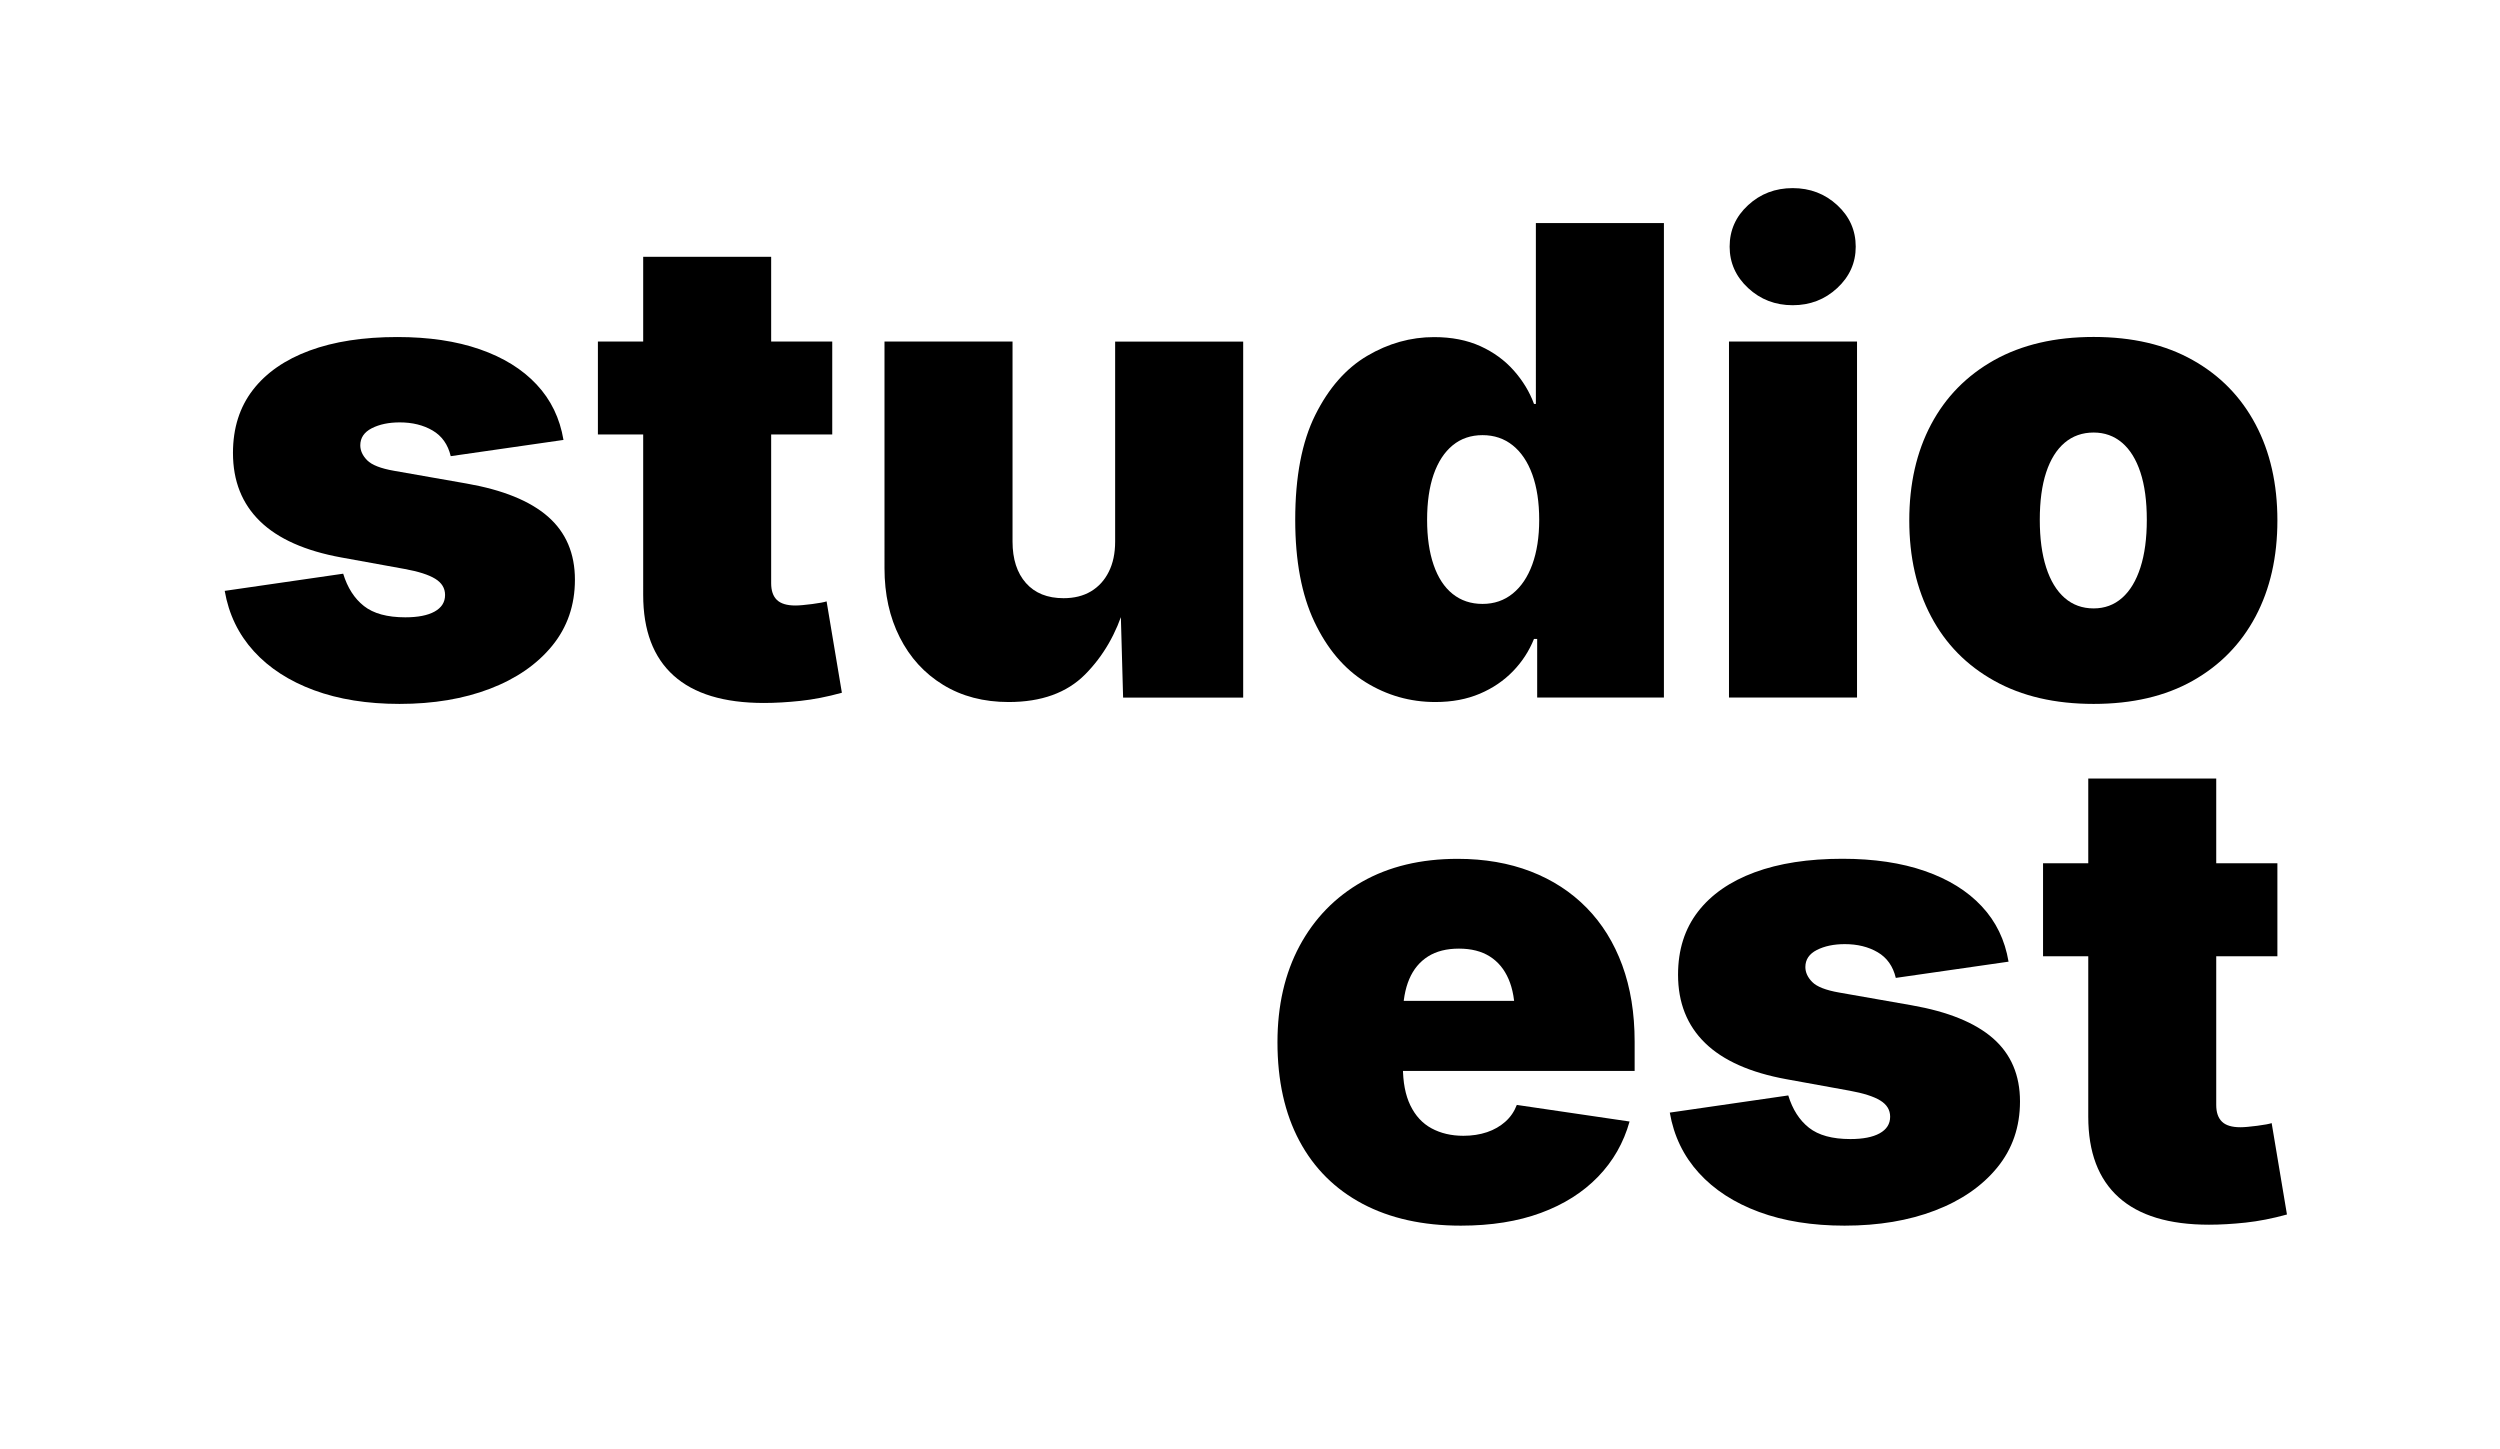
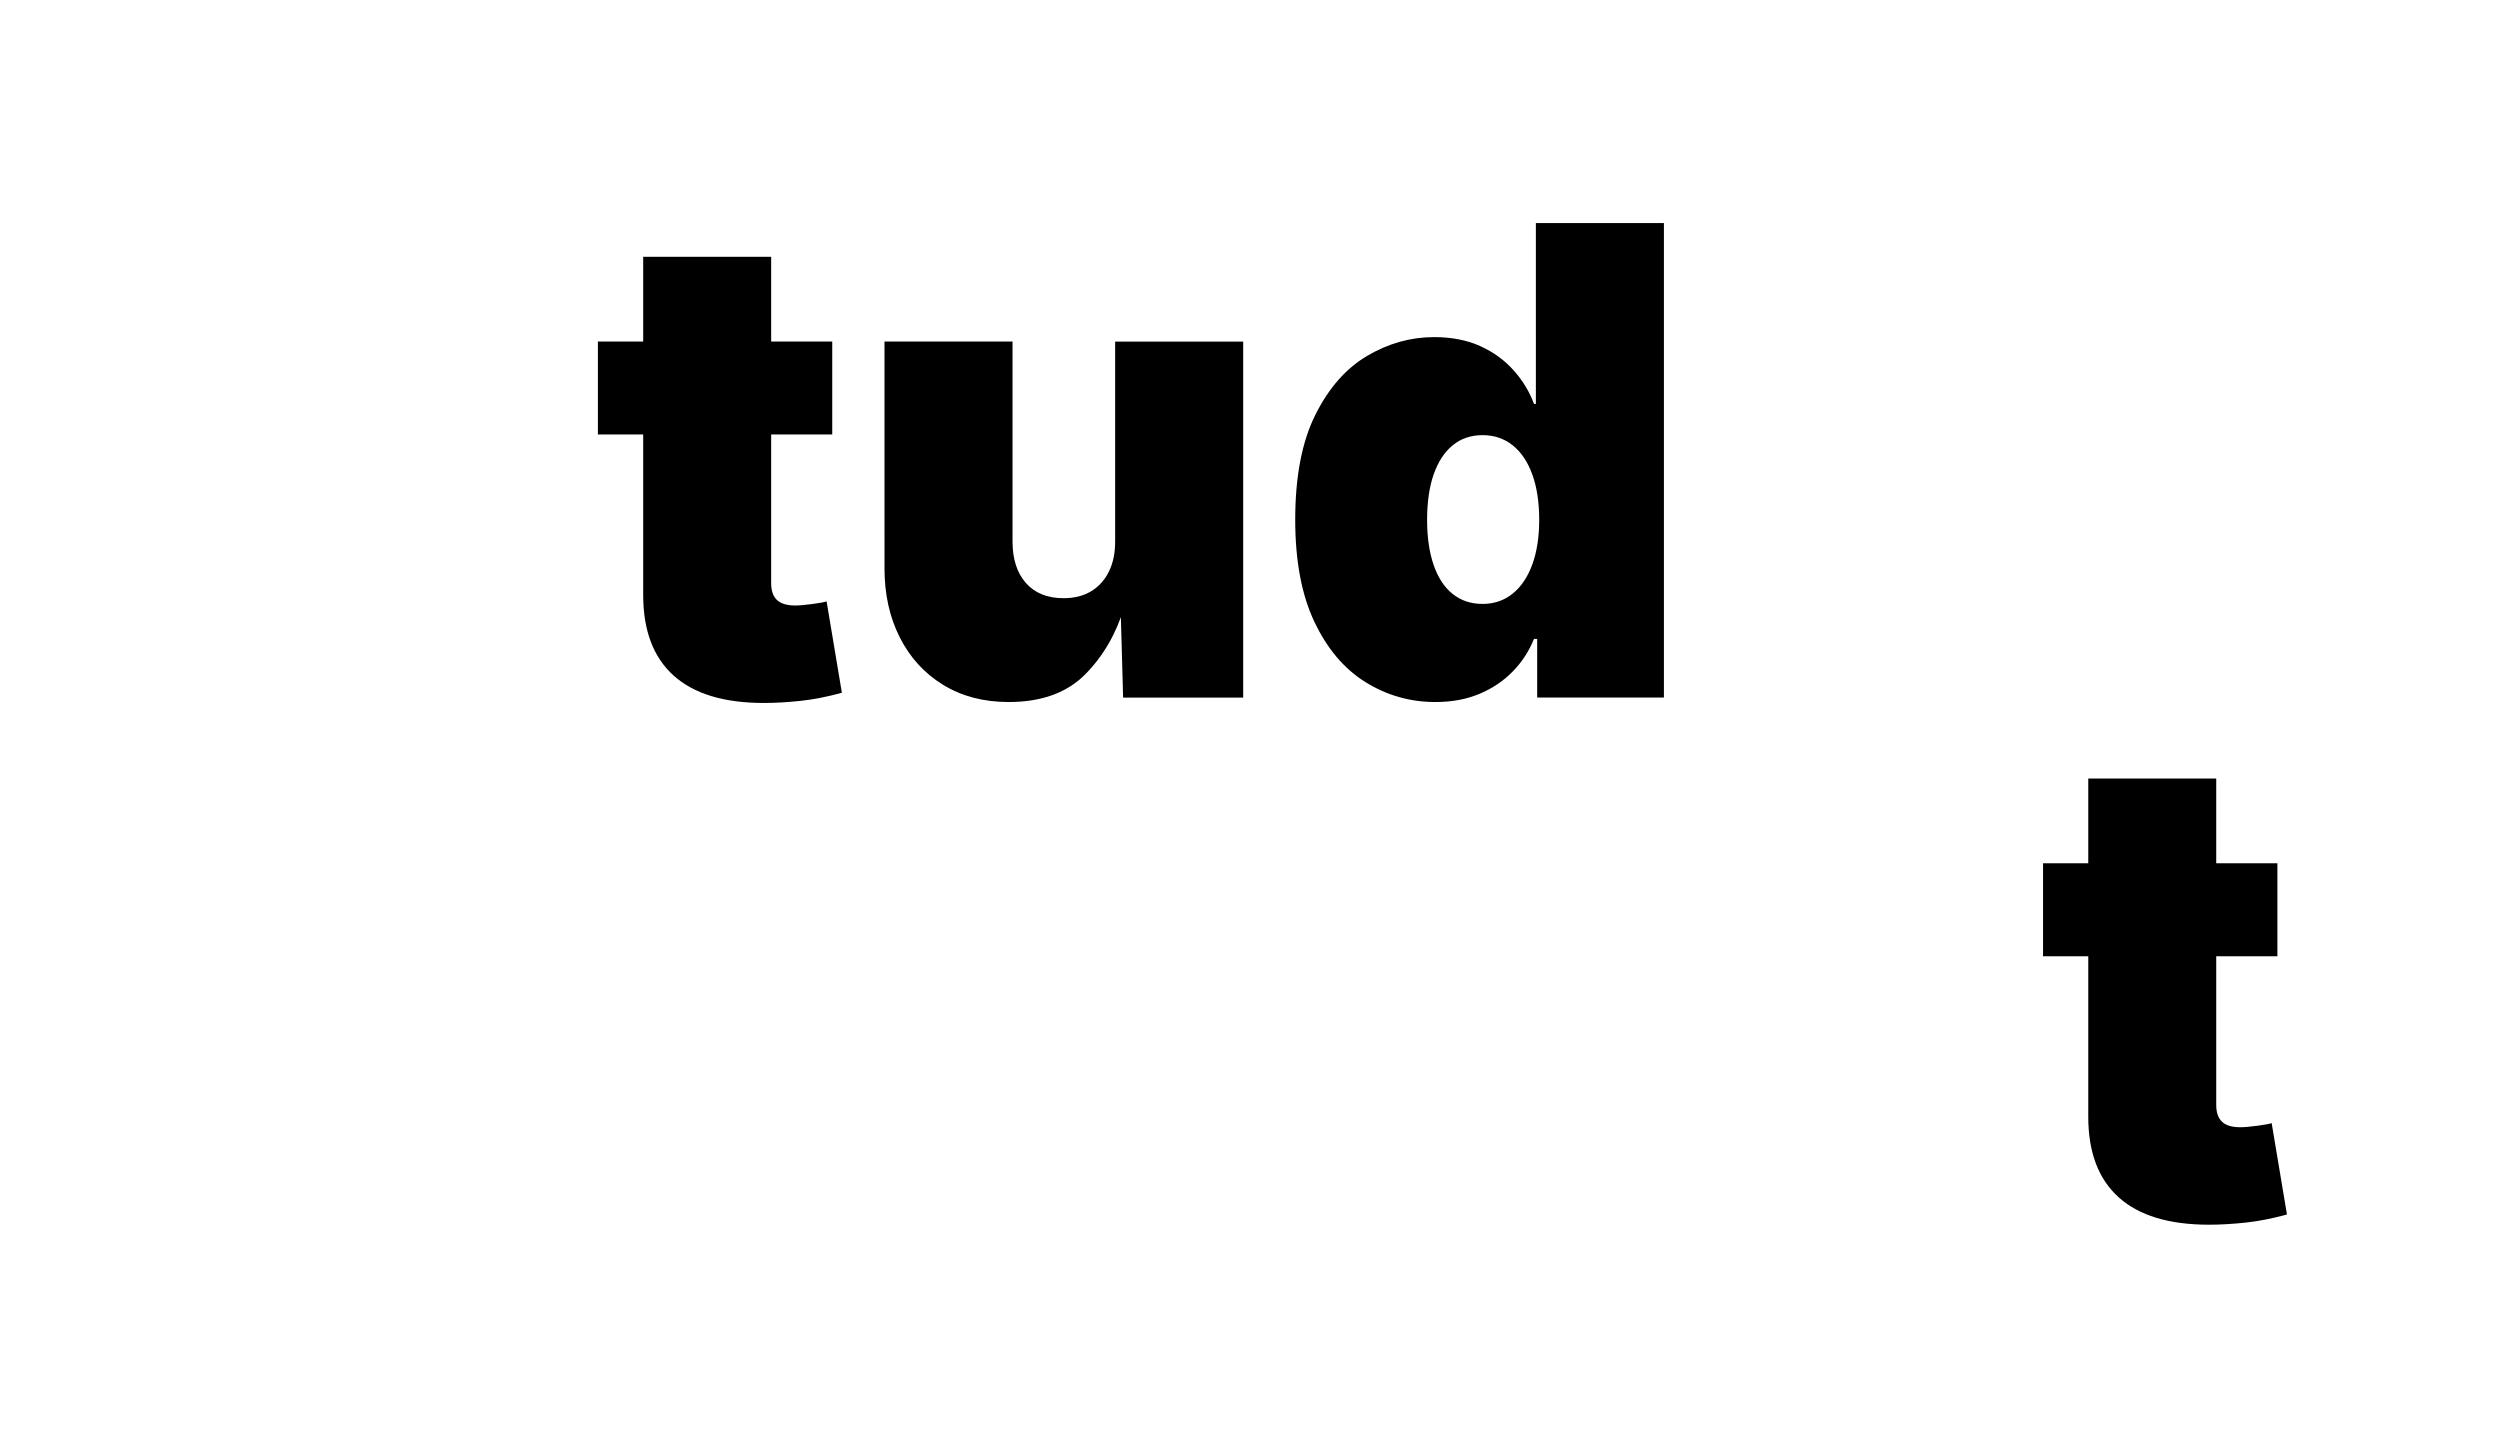
<svg xmlns="http://www.w3.org/2000/svg" version="1.1" id="Layer_1" x="0px" y="0px" viewBox="0 0 345 200" style="enable-background:new 0 0 345 200;" xml:space="preserve">
  <g>
    <g>
-       <path d="M55.13,97.14c-4.45,0-8.39-0.63-11.8-1.89s-6.18-3.05-8.3-5.38c-2.12-2.33-3.46-5.1-4.02-8.33l16.35-2.37 c0.59,1.93,1.54,3.42,2.86,4.46c1.32,1.04,3.22,1.56,5.71,1.56c1.73,0,3.08-0.26,4.04-0.79s1.45-1.29,1.45-2.29 c0-0.94-0.45-1.68-1.36-2.24c-0.91-0.56-2.33-1.01-4.26-1.36l-8.7-1.58c-4.98-0.91-8.72-2.57-11.21-4.99s-3.74-5.56-3.74-9.43 c0-3.43,0.92-6.33,2.75-8.7s4.44-4.18,7.82-5.43c3.38-1.25,7.42-1.87,12.11-1.87c4.34,0,8.13,0.56,11.38,1.69 c3.25,1.13,5.87,2.75,7.84,4.86c1.98,2.11,3.21,4.66,3.71,7.65l-15.56,2.24c-0.38-1.61-1.22-2.79-2.5-3.54s-2.8-1.12-4.53-1.12 c-1.52,0-2.81,0.27-3.87,0.81c-1.05,0.54-1.58,1.33-1.58,2.35c0,0.73,0.31,1.42,0.95,2.07c0.63,0.64,1.87,1.13,3.71,1.45 l10.02,1.76c5.01,0.88,8.75,2.4,11.23,4.57c2.47,2.17,3.71,5.07,3.71,8.7c0,3.52-1.05,6.56-3.14,9.12 c-2.09,2.56-4.96,4.54-8.59,5.93S59.82,97.14,55.13,97.14z" />
      <path d="M114.85,47.13v12.83H82.51V47.13H114.85z M88.75,35.44h17.67v45.04c0,1.03,0.26,1.79,0.79,2.31 c0.53,0.51,1.38,0.77,2.55,0.77c0.53,0,1.3-0.07,2.31-0.2c1.01-0.13,1.68-0.26,2-0.37l2.11,12.61c-2.02,0.56-3.93,0.93-5.71,1.12 c-1.79,0.19-3.47,0.29-5.05,0.29c-5.51,0-9.66-1.26-12.46-3.78c-2.8-2.52-4.2-6.23-4.2-11.12V35.44z" />
      <path d="M139.2,96.88c-3.46,0-6.47-0.79-9.05-2.37s-4.57-3.76-5.98-6.55c-1.41-2.78-2.11-5.96-2.11-9.54V47.13h17.67v27.6 c0,2.43,0.62,4.34,1.85,5.73c1.23,1.39,2.96,2.09,5.19,2.09c1.46,0,2.72-0.31,3.78-0.94c1.05-0.63,1.88-1.53,2.46-2.7 c0.59-1.17,0.88-2.56,0.88-4.17v-27.6h17.67v49.13h-16.57l-0.35-12.57h0.53c-1.11,3.72-2.92,6.85-5.43,9.38 C147.22,95.61,143.71,96.88,139.2,96.88z" />
      <path d="M198.08,96.88c-3.49,0-6.7-0.92-9.65-2.75c-2.94-1.83-5.29-4.61-7.05-8.33c-1.76-3.72-2.64-8.41-2.64-14.06 c0-5.95,0.92-10.77,2.77-14.48c1.85-3.71,4.23-6.42,7.16-8.15c2.93-1.73,6.01-2.59,9.23-2.59c2.43,0,4.56,0.42,6.39,1.25 c1.83,0.83,3.37,1.96,4.61,3.36s2.18,2.94,2.79,4.61h0.26V30.78h17.67v65.48h-17.49v-8.09h-0.44c-0.67,1.67-1.64,3.16-2.9,4.46 c-1.26,1.3-2.78,2.34-4.57,3.1S200.4,96.88,198.08,96.88z M204.59,83.34c1.61,0,3-0.48,4.17-1.43c1.17-0.95,2.07-2.29,2.7-4.02 c0.63-1.73,0.95-3.78,0.95-6.15c0-2.43-0.32-4.52-0.95-6.26c-0.63-1.74-1.53-3.08-2.7-4.02c-1.17-0.94-2.56-1.41-4.17-1.41 s-2.99,0.47-4.13,1.41c-1.14,0.94-2.01,2.28-2.62,4.02c-0.6,1.74-0.9,3.83-0.9,6.26c0,2.4,0.3,4.48,0.9,6.22 c0.6,1.74,1.47,3.08,2.62,4S202.98,83.34,204.59,83.34z" />
-       <path d="M238.6,96.26V47.13h17.67v49.13H238.6z M247.39,42.12c-2.4,0-4.45-0.79-6.15-2.37s-2.55-3.49-2.55-5.71 c0-2.26,0.85-4.17,2.55-5.73c1.7-1.57,3.75-2.35,6.15-2.35s4.45,0.78,6.15,2.35c1.7,1.57,2.55,3.48,2.55,5.73 c0,2.23-0.85,4.13-2.55,5.71S249.79,42.12,247.39,42.12z" />
-       <path d="M288.92,97.14c-5.33,0-9.9-1.06-13.71-3.19c-3.81-2.12-6.72-5.08-8.72-8.88c-2.01-3.79-3.01-8.21-3.01-13.25 c0-5.04,1-9.46,3.01-13.25c2.01-3.79,4.92-6.75,8.72-8.88c3.81-2.12,8.38-3.19,13.71-3.19s9.89,1.06,13.67,3.19 c3.78,2.12,6.67,5.08,8.68,8.88c2.01,3.79,3.01,8.21,3.01,13.25c0,5.04-1,9.46-3.01,13.25c-2.01,3.79-4.9,6.75-8.68,8.88 C298.81,96.08,294.25,97.14,288.92,97.14z M288.92,83.96c1.52,0,2.83-0.48,3.93-1.45c1.1-0.97,1.94-2.37,2.53-4.2 c0.59-1.83,0.88-4.02,0.88-6.57c0-2.58-0.29-4.76-0.88-6.55c-0.59-1.79-1.43-3.15-2.53-4.09c-1.1-0.94-2.41-1.41-3.93-1.41 c-1.55,0-2.89,0.47-4,1.41c-1.11,0.94-1.96,2.3-2.55,4.09c-0.59,1.79-0.88,3.97-0.88,6.55c0,2.55,0.29,4.74,0.88,6.57 c0.59,1.83,1.44,3.23,2.55,4.2S287.37,83.96,288.92,83.96z" />
-       <path d="M201.6,169.14c-5.24,0-9.76-1-13.56-3.01c-3.79-2.01-6.7-4.9-8.72-8.68s-3.03-8.32-3.03-13.62c0-5.07,1.02-9.5,3.05-13.29 c2.04-3.79,4.91-6.75,8.63-8.86s8.12-3.16,13.18-3.16c3.72,0,7.08,0.58,10.09,1.74c3,1.16,5.57,2.83,7.71,5.01 s3.78,4.83,4.92,7.93c1.14,3.11,1.71,6.62,1.71,10.55v4.04h-43.86v-9.67h35.6l-8.26,2.02c0-1.99-0.29-3.67-0.88-5.03 s-1.45-2.4-2.59-3.12s-2.56-1.08-4.26-1.08s-3.12,0.36-4.26,1.08s-2.01,1.76-2.59,3.12s-0.88,3.04-0.88,5.03v7.03 c0,2.17,0.34,3.96,1.03,5.38c0.69,1.42,1.66,2.48,2.92,3.16s2.72,1.03,4.39,1.03c1.2,0,2.29-0.17,3.27-0.5s1.82-0.82,2.53-1.45 s1.23-1.4,1.58-2.31l15.56,2.29c-0.82,2.93-2.27,5.47-4.35,7.62s-4.71,3.82-7.89,4.99C209.47,168.55,205.79,169.14,201.6,169.14z" />
-       <path d="M254.55,169.14c-4.45,0-8.39-0.63-11.8-1.89c-3.41-1.26-6.18-3.05-8.3-5.38c-2.12-2.33-3.46-5.1-4.02-8.33l16.35-2.37 c0.59,1.93,1.54,3.42,2.86,4.46s3.22,1.56,5.71,1.56c1.73,0,3.08-0.26,4.04-0.79s1.45-1.29,1.45-2.29c0-0.94-0.45-1.68-1.36-2.24 c-0.91-0.56-2.33-1.01-4.26-1.36l-8.7-1.58c-4.98-0.91-8.72-2.57-11.21-4.99s-3.74-5.56-3.74-9.43c0-3.43,0.92-6.33,2.75-8.7 s4.44-4.18,7.82-5.43c3.38-1.25,7.42-1.87,12.11-1.87c4.34,0,8.13,0.56,11.38,1.69s5.87,2.75,7.84,4.86 c1.98,2.11,3.21,4.66,3.71,7.65l-15.56,2.24c-0.38-1.61-1.22-2.79-2.5-3.54s-2.8-1.12-4.53-1.12c-1.52,0-2.81,0.27-3.87,0.81 s-1.58,1.33-1.58,2.35c0,0.73,0.31,1.42,0.95,2.07c0.63,0.64,1.87,1.13,3.71,1.45l10.02,1.76c5.01,0.88,8.75,2.4,11.23,4.57 c2.47,2.17,3.71,5.07,3.71,8.7c0,3.52-1.05,6.56-3.14,9.12s-4.96,4.54-8.59,5.93C263.4,168.44,259.24,169.14,254.55,169.14z" />
      <path d="M314.28,119.13v12.83h-32.34v-12.83H314.28z M288.17,107.44h17.67v45.04c0,1.03,0.26,1.79,0.79,2.31s1.38,0.77,2.55,0.77 c0.53,0,1.3-0.07,2.31-0.2c1.01-0.13,1.68-0.26,2-0.37l2.11,12.61c-2.02,0.56-3.93,0.93-5.71,1.12c-1.79,0.19-3.47,0.29-5.05,0.29 c-5.51,0-9.66-1.26-12.46-3.78c-2.8-2.52-4.2-6.22-4.2-11.12V107.44z" />
    </g>
  </g>
</svg>